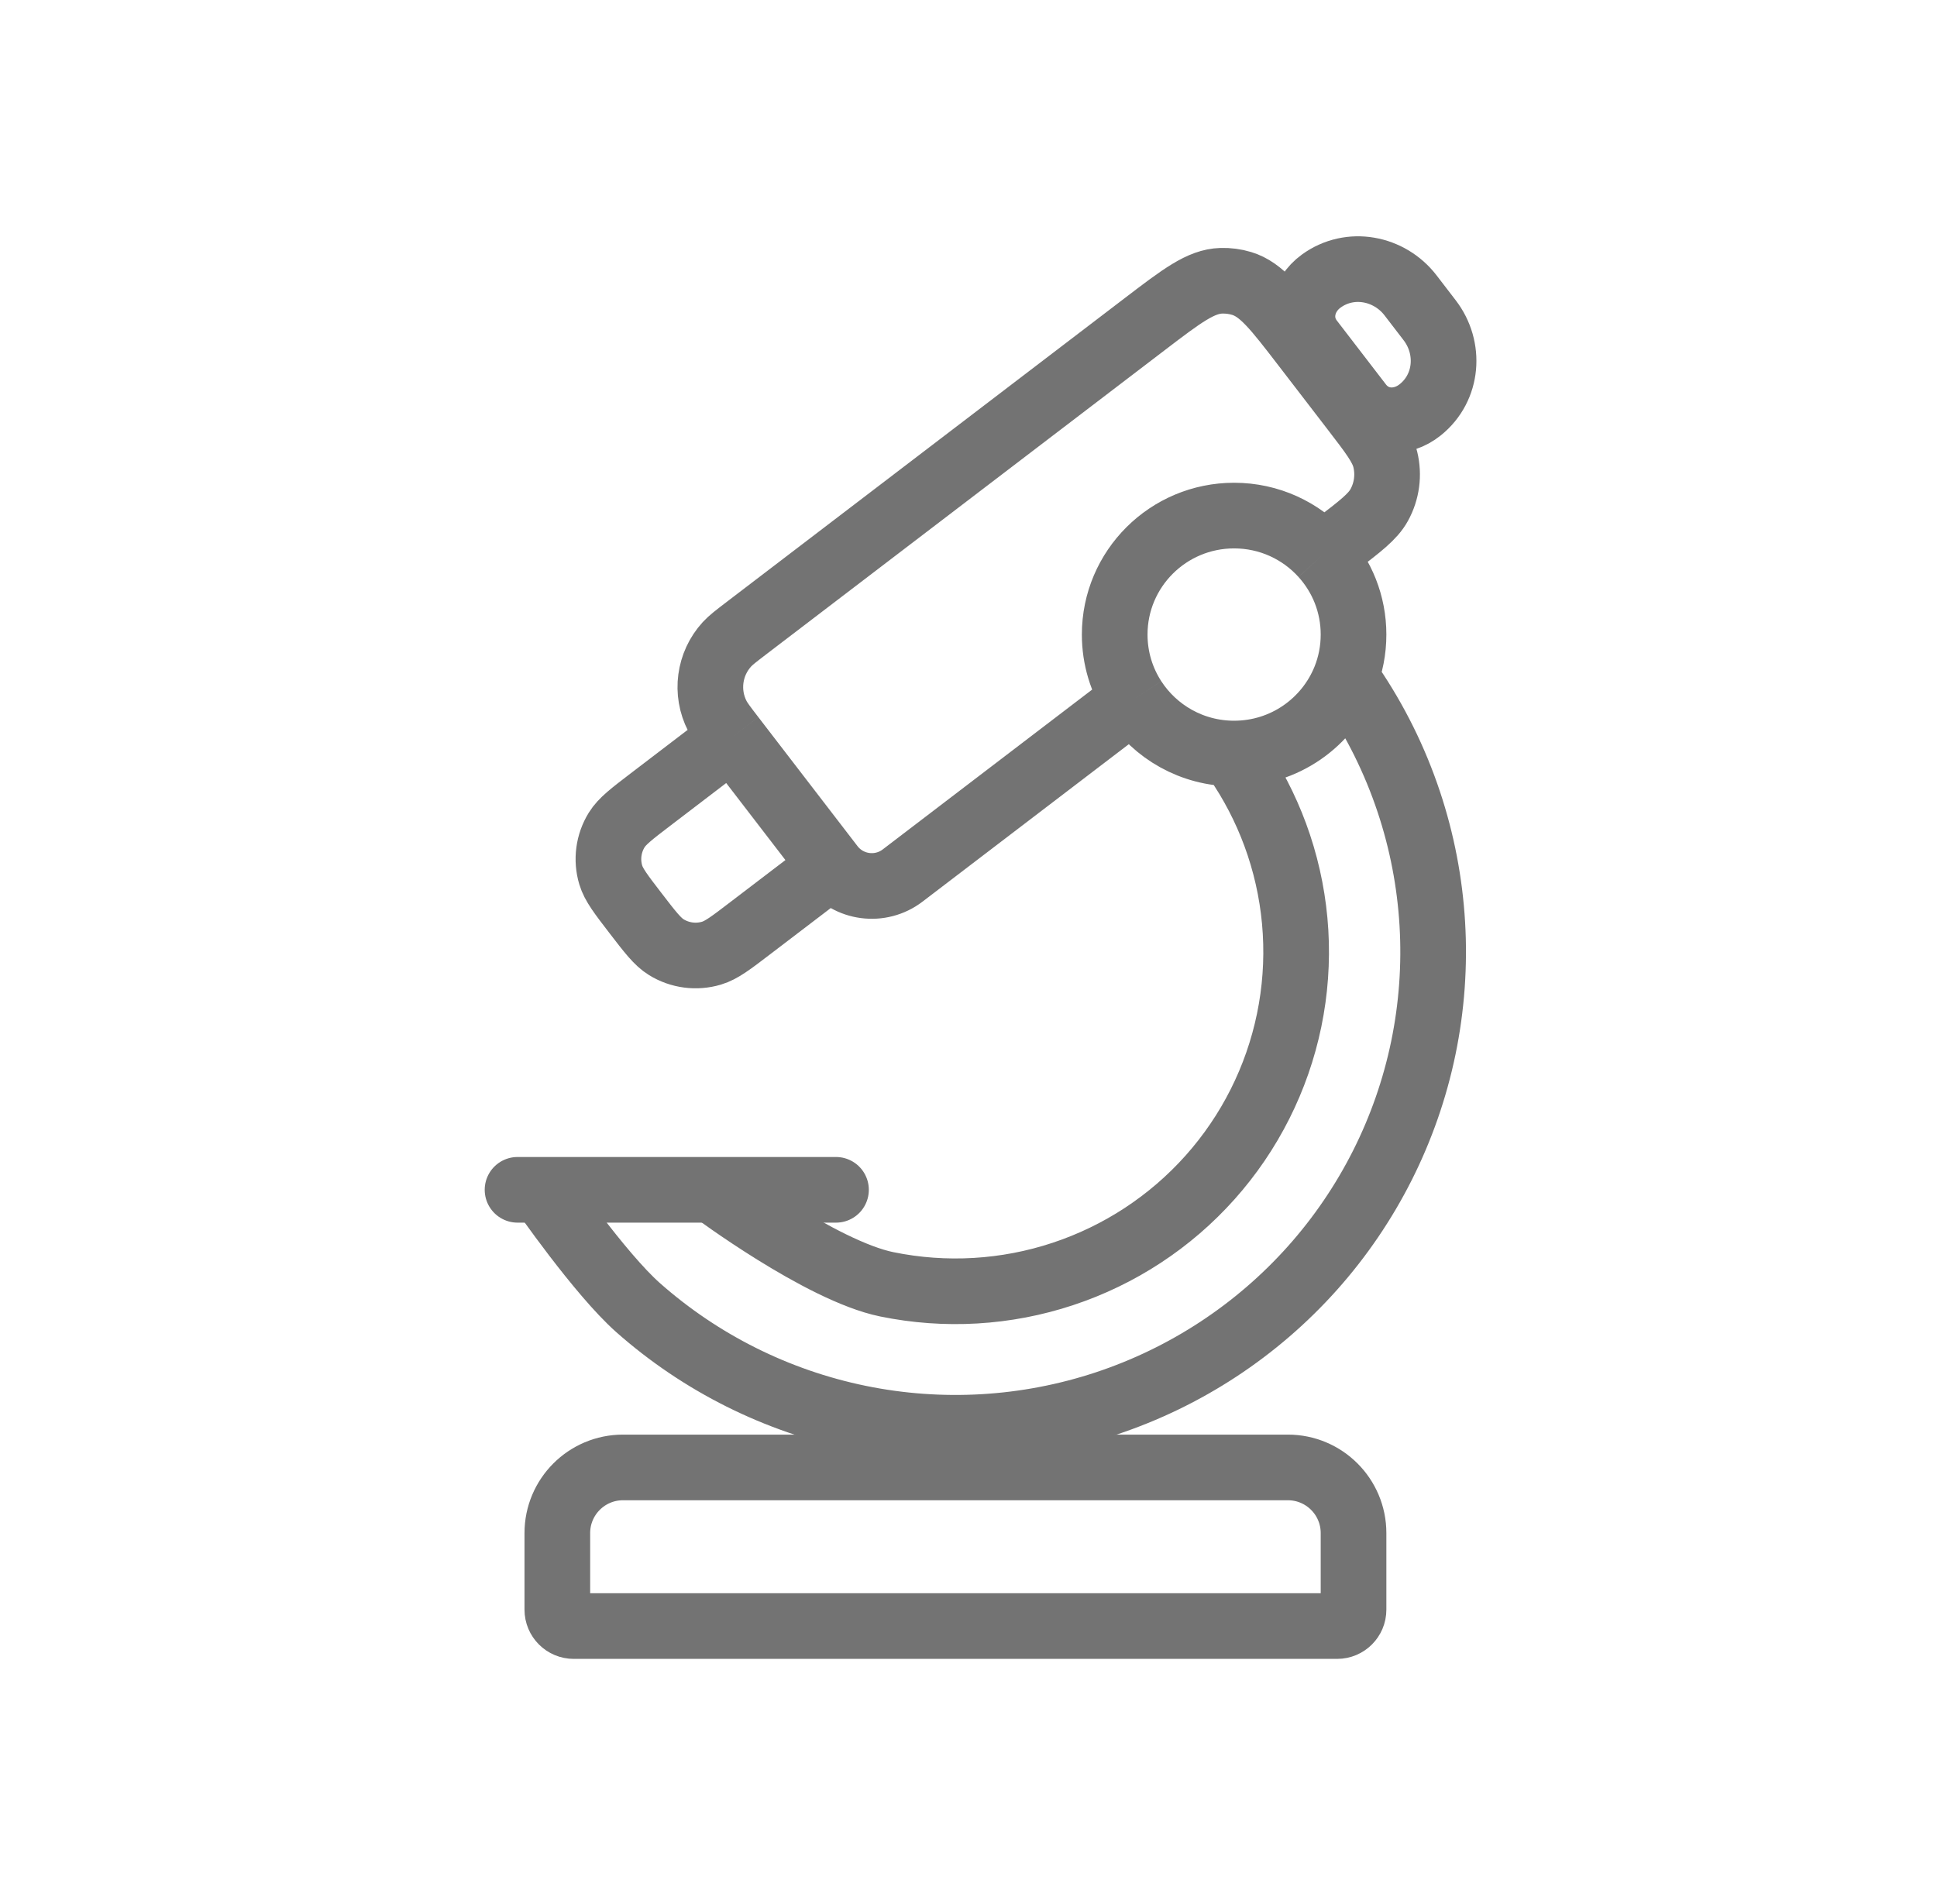
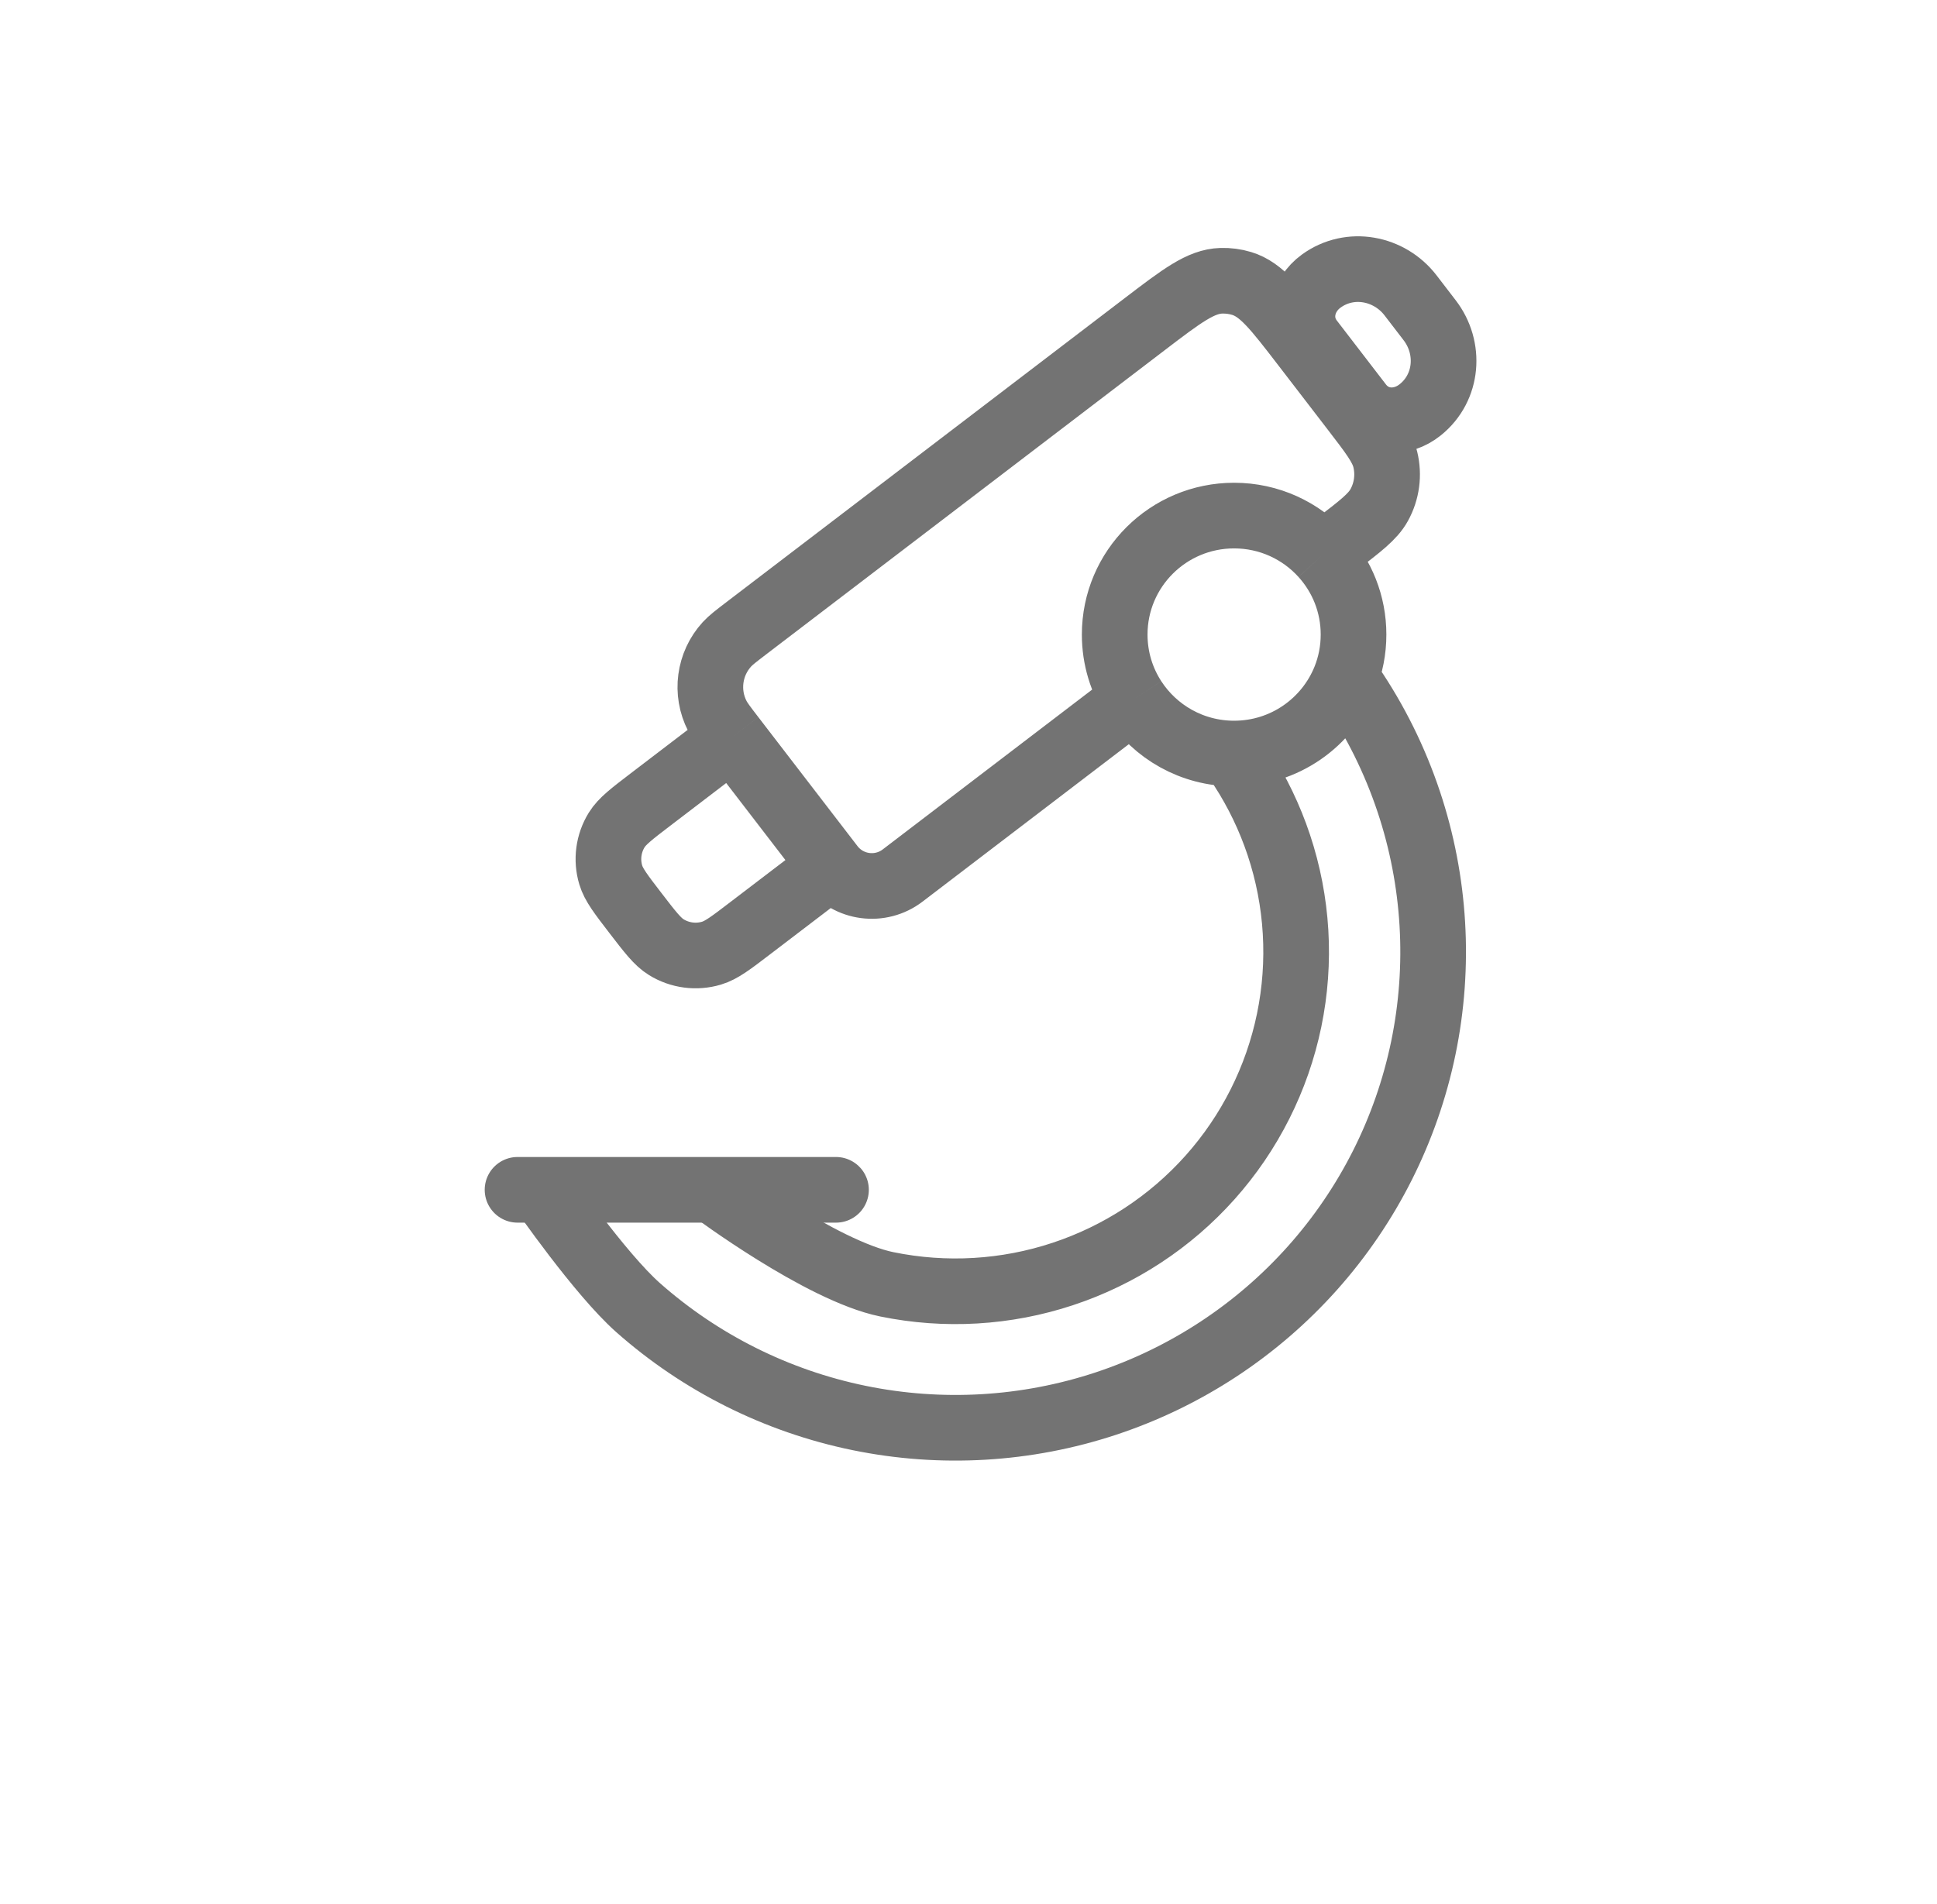
<svg xmlns="http://www.w3.org/2000/svg" width="59" height="58" viewBox="0 0 59 58" fill="none">
-   <path d="M16.976 46.708C16.976 45.603 17.872 44.708 18.976 44.708H39.228C40.332 44.708 41.228 45.603 41.228 46.708V49.041C41.228 49.318 41.004 49.541 40.728 49.541H17.476C17.2 49.541 16.976 49.318 16.976 49.041V46.708Z" stroke="#737373" stroke-width="2" />
  <path d="M21.703 36.25C21.703 36.25 25.008 38.719 27.011 39.129C28.795 39.495 30.645 39.387 32.373 38.814C34.102 38.242 35.65 37.227 36.86 35.87C38.07 34.513 38.9 32.862 39.267 31.084C39.634 29.306 39.525 27.463 38.951 25.74C38.676 24.915 38.299 24.131 37.831 23.406L37.59 22.958M16.501 36.25C16.501 36.25 18.266 38.802 19.436 39.839C21.346 41.529 23.668 42.689 26.17 43.202C28.672 43.715 31.265 43.563 33.689 42.761C36.113 41.958 38.282 40.534 39.979 38.632C41.676 36.729 42.84 34.415 43.355 31.922C43.869 29.429 43.716 26.845 42.911 24.429C42.489 23.162 41.895 21.964 41.149 20.868L40.971 20.675M37.59 22.958C39.124 22.958 40.435 22.013 40.971 20.675M37.59 22.958C36.309 22.958 35.182 22.298 34.534 21.3M40.971 20.675C41.137 20.26 41.228 19.807 41.228 19.333C41.228 18.399 40.874 17.548 40.291 16.905M41.421 12.32L41.228 12.47M41.421 12.32C41.889 12.929 42.694 12.941 43.26 12.485C44.106 11.806 44.191 10.595 43.546 9.756L42.964 8.998C42.319 8.16 41.123 7.926 40.245 8.563C39.661 8.986 39.467 9.778 39.926 10.375M41.421 12.32L40.674 11.348L39.926 10.375M39.926 10.375L39.736 10.529M39.736 10.529L41.228 12.47M39.736 10.529C38.858 9.387 38.419 8.816 37.82 8.636C37.619 8.575 37.41 8.548 37.2 8.554C36.575 8.573 36.002 9.01 34.856 9.885L22.747 19.129C22.422 19.378 22.259 19.502 22.142 19.63C21.597 20.227 21.481 21.098 21.851 21.816C21.931 21.97 22.055 22.132 22.305 22.457M41.228 12.47C41.808 13.225 42.098 13.602 42.195 13.997C42.31 14.467 42.244 14.963 42.01 15.387C41.814 15.743 41.435 16.032 40.678 16.61L40.291 16.905M22.305 22.457L25.328 26.39M22.305 22.457L19.822 24.353C19.24 24.798 18.949 25.02 18.785 25.285C18.531 25.695 18.465 26.194 18.603 26.656C18.692 26.955 18.915 27.245 19.361 27.825C19.807 28.405 20.03 28.695 20.296 28.858C20.708 29.112 21.209 29.178 21.672 29.04C21.972 28.951 22.263 28.729 22.845 28.284L25.328 26.39M25.328 26.39C25.847 27.064 26.816 27.192 27.493 26.675L34.534 21.3M34.534 21.3C34.166 20.734 33.953 20.058 33.953 19.333C33.953 17.331 35.581 15.708 37.59 15.708C38.662 15.708 39.626 16.17 40.291 16.905" stroke="#737373" stroke-width="2" />
  <path d="M15.764 36.25H25.464" stroke="#737373" stroke-width="2" stroke-linecap="round" />
</svg>